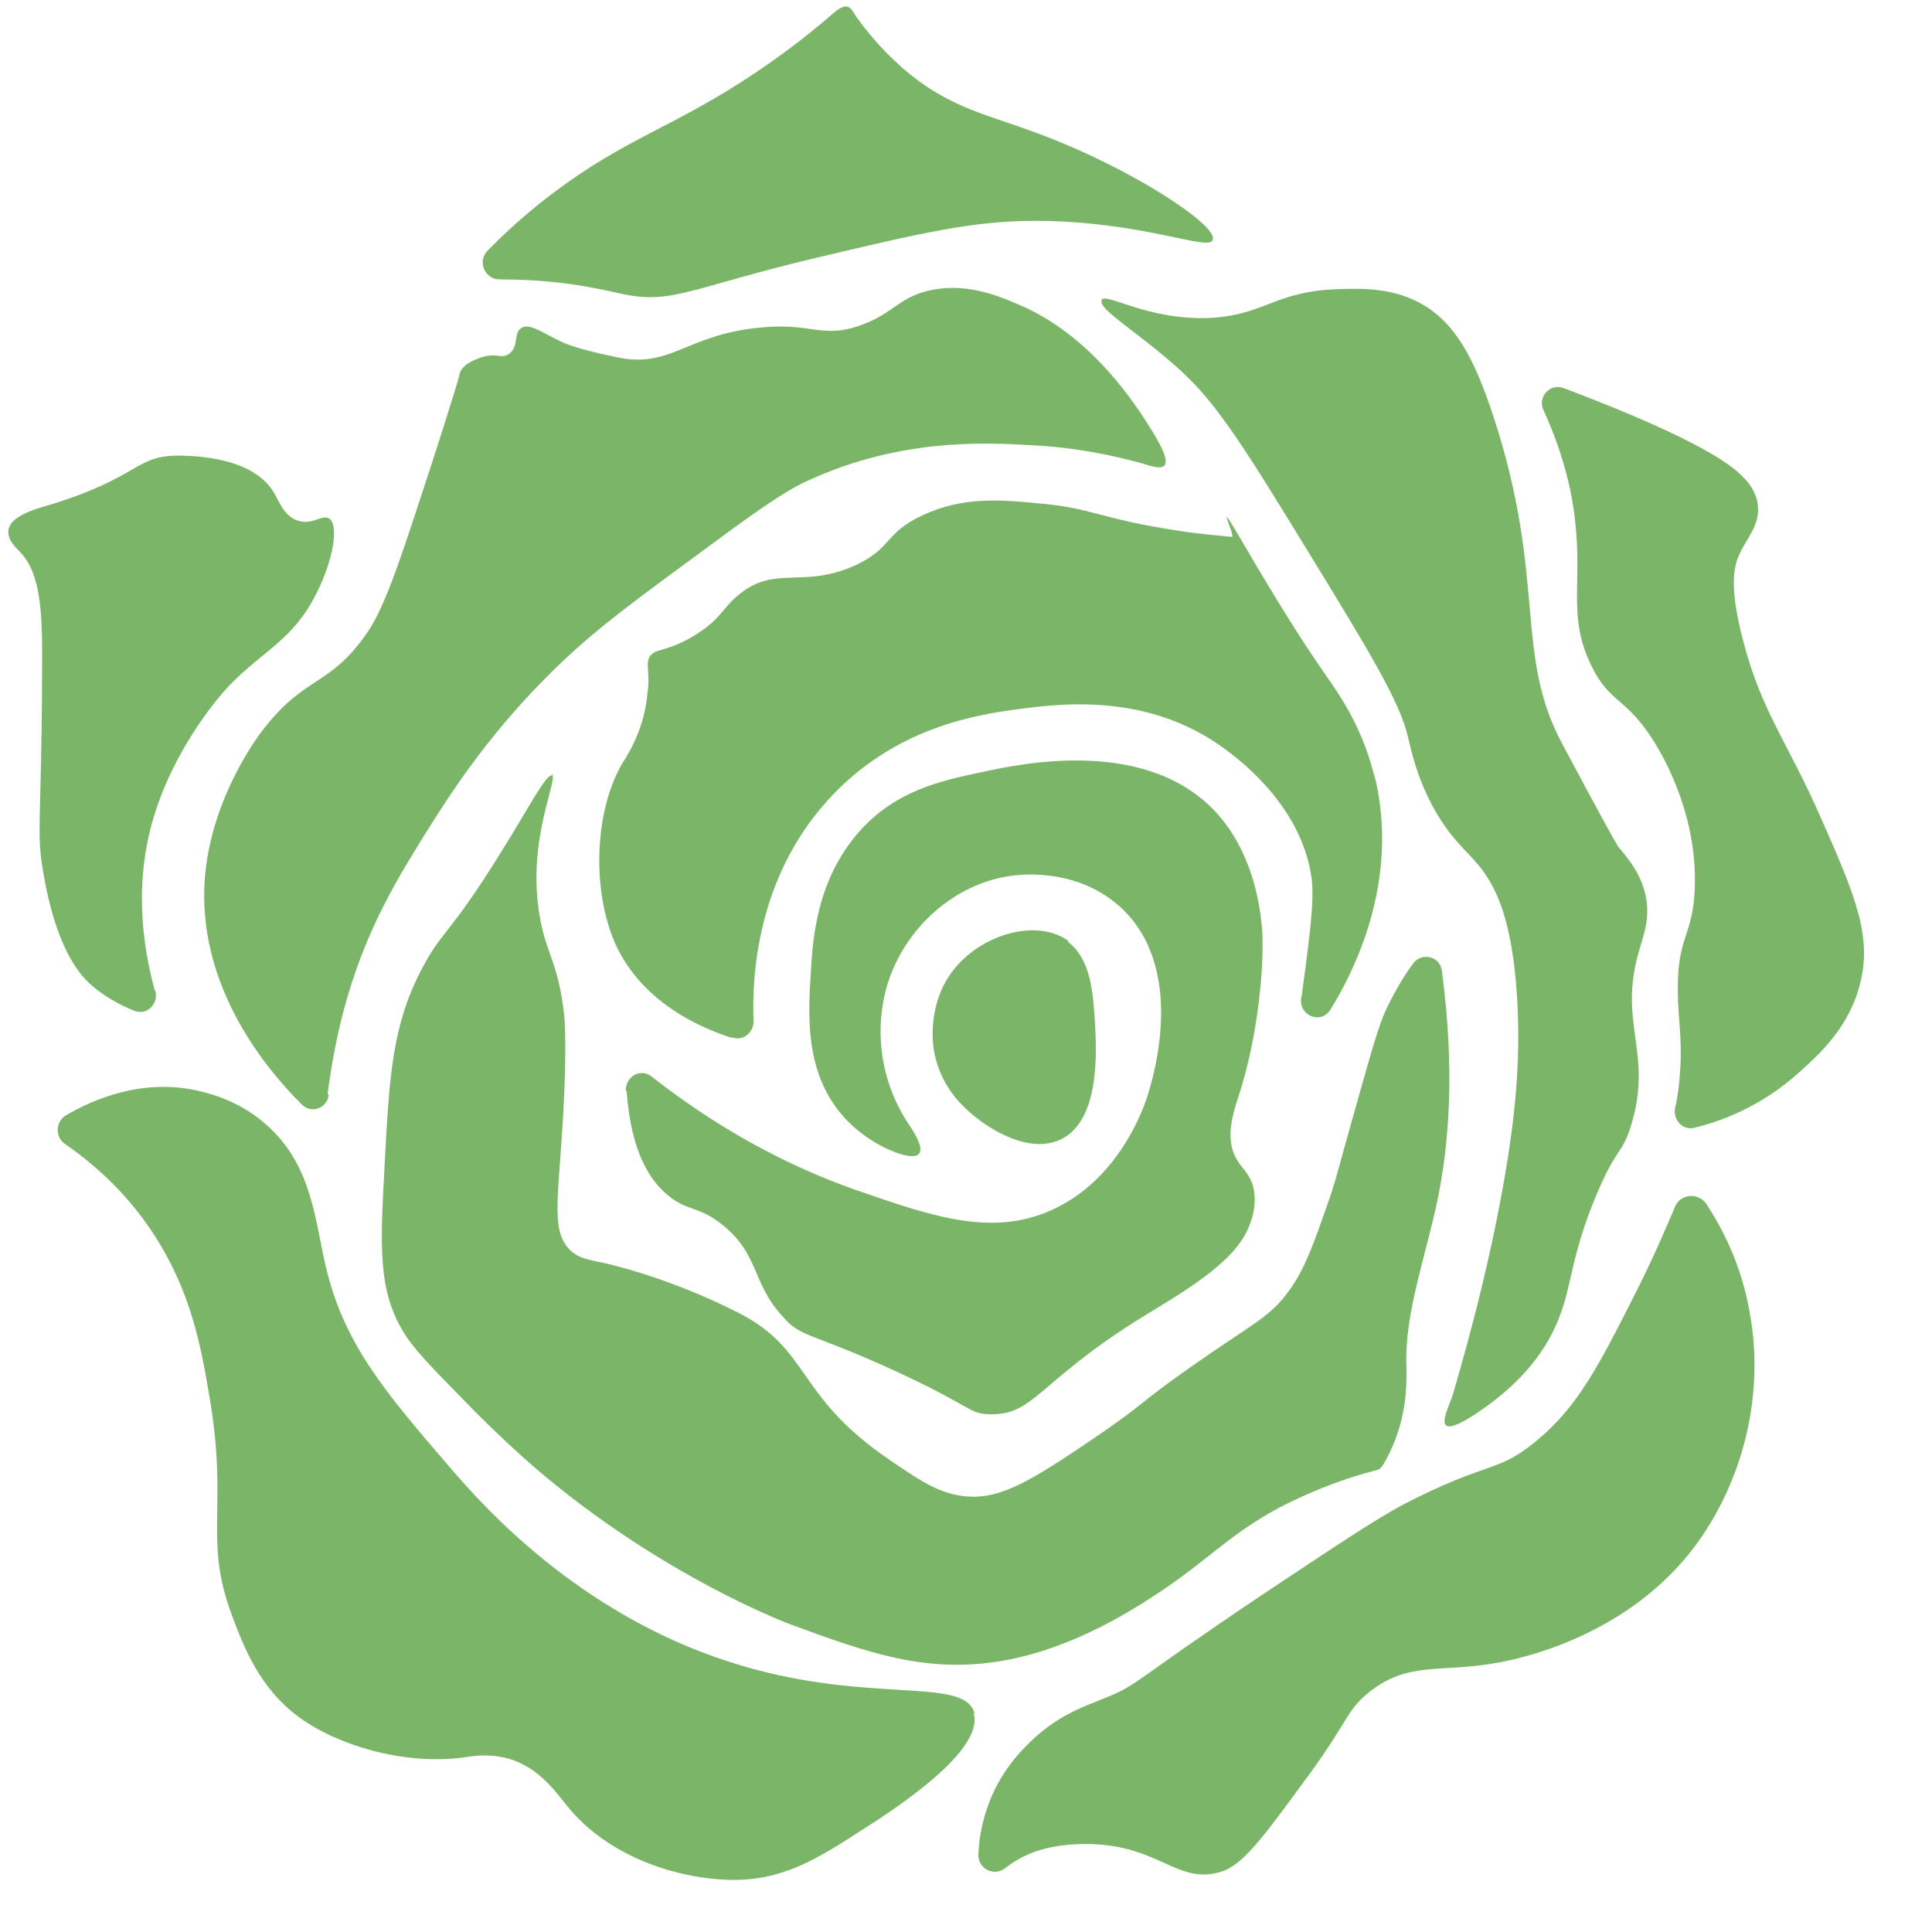
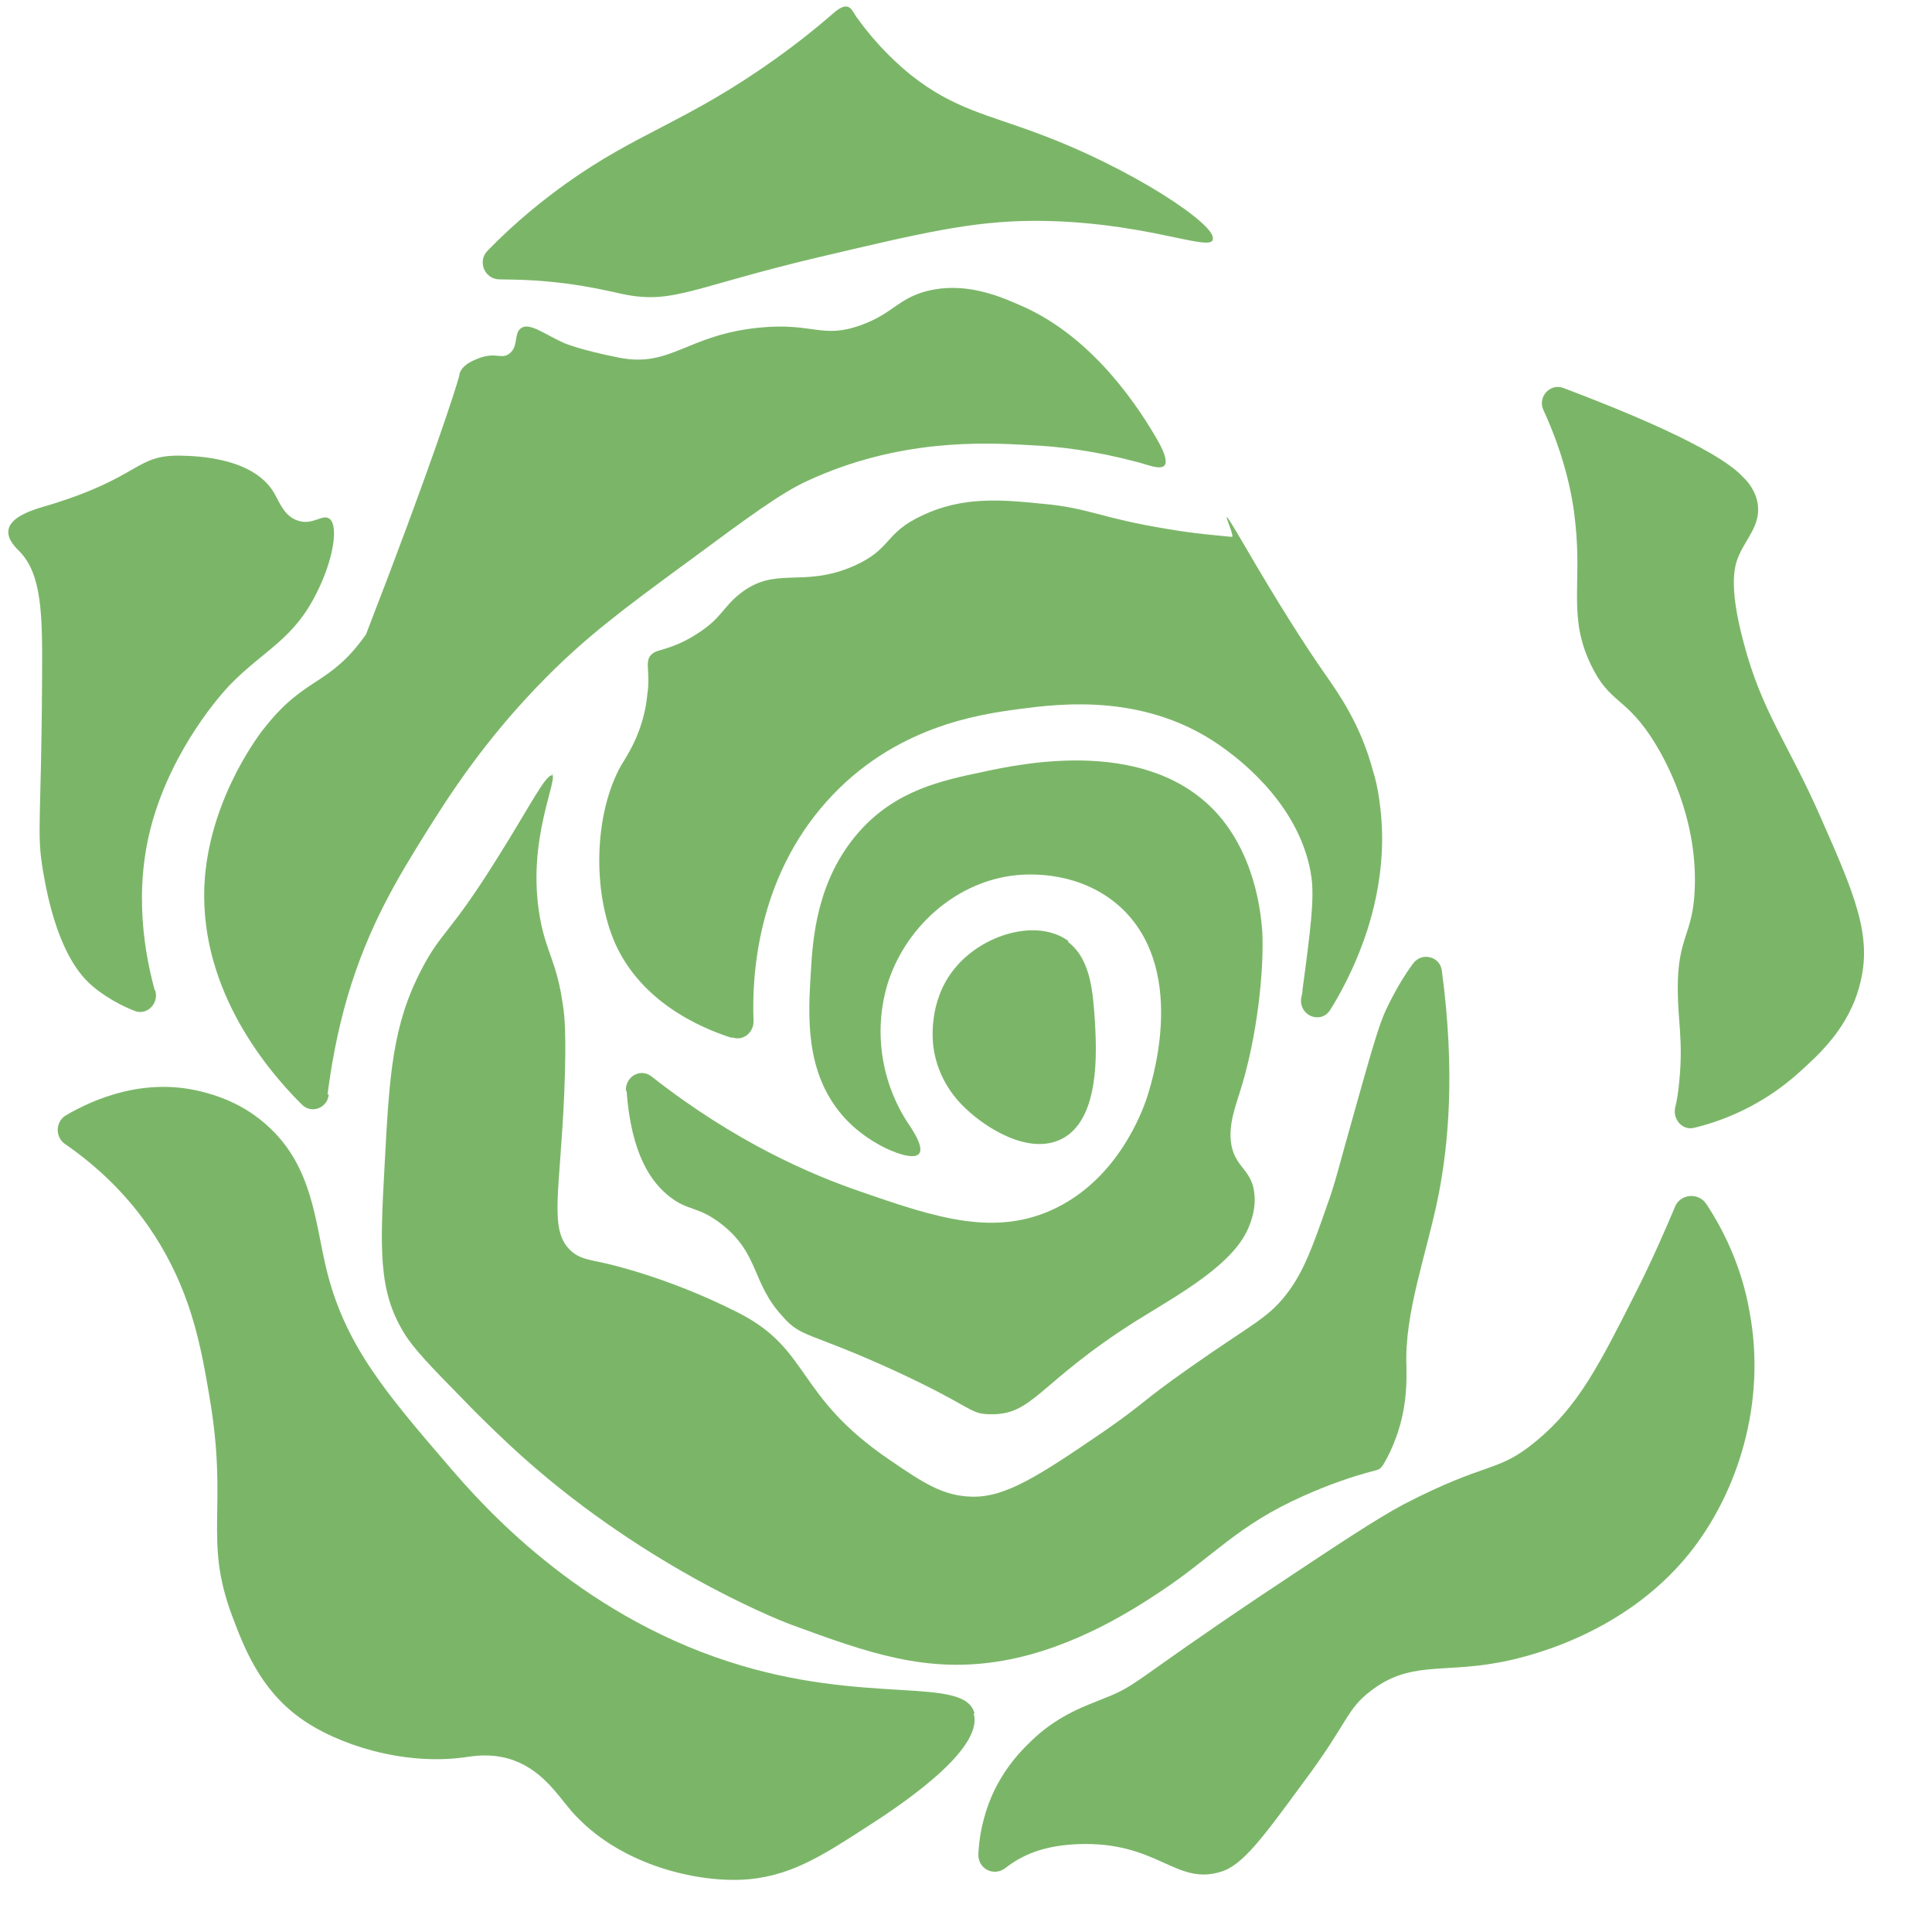
<svg xmlns="http://www.w3.org/2000/svg" width="32" height="32" viewBox="0 0 32 32" fill="none">
  <g clip-path="url(#clip0_320_57)">
    <path d="M20.087 3.974C20.02 4.17 18.915 3.657 17.127 3.658C16.086 3.661 15.241 3.865 13.552 4.262C11.451 4.761 11.152 5.041 10.324 4.873C10.041 4.813 9.402 4.648 8.498 4.631C8.414 4.63 8.341 4.629 8.267 4.627C8.025 4.623 7.904 4.325 8.076 4.152C8.568 3.646 9.026 3.292 9.367 3.046C10.56 2.191 11.361 2.03 12.82 0.992C13.225 0.704 13.556 0.435 13.801 0.221C14.046 0.006 14.097 0.138 14.178 0.271C14.384 0.56 14.683 0.916 15.087 1.242C15.793 1.803 16.369 1.901 17.195 2.212C18.751 2.788 20.165 3.734 20.087 3.963L20.087 3.974Z" fill="#7BB668" />
-     <path d="M18.24 4.972C18.305 4.83 18.991 5.303 20.012 5.267C20.938 5.229 21.102 4.826 22.144 4.79C22.544 4.775 23.049 4.762 23.528 5.023C24.101 5.34 24.416 5.927 24.736 6.898C25.625 9.611 25.067 10.829 25.883 12.335C26.575 13.63 26.738 13.918 26.779 13.985C26.82 14.052 26.789 14.007 26.799 14.018C26.964 14.219 27.201 14.486 27.268 14.893C27.325 15.245 27.215 15.506 27.159 15.713C26.78 16.945 27.392 17.428 27.013 18.649C26.858 19.14 26.787 18.974 26.447 19.779C26.019 20.791 26.043 21.274 25.822 21.829C25.646 22.287 25.279 22.861 24.46 23.406C23.641 23.95 23.988 23.342 24.066 23.091C24.389 21.99 24.616 21.051 24.766 20.319C25.111 18.637 25.192 17.564 25.127 16.51C25.044 15.204 24.769 14.716 24.573 14.439C24.337 14.116 24.129 14.003 23.842 13.548C23.484 12.972 23.378 12.443 23.319 12.201C23.182 11.607 22.65 10.742 21.597 9.023C20.646 7.471 20.166 6.695 19.565 6.147C18.882 5.52 18.185 5.124 18.25 4.983L18.24 4.972Z" fill="#7BB668" />
    <path d="M25.891 6.425C25.671 6.344 25.457 6.582 25.569 6.803C25.913 7.555 26.049 8.204 26.094 8.677C26.202 9.698 25.972 10.22 26.348 11.006C26.662 11.669 26.938 11.532 27.418 12.319C27.572 12.574 28.113 13.515 28.071 14.699C28.046 15.499 27.784 15.494 27.789 16.393C27.791 16.909 27.879 17.239 27.816 17.885C27.802 18.06 27.779 18.213 27.744 18.355C27.709 18.552 27.875 18.73 28.065 18.679C28.529 18.567 29.186 18.315 29.794 17.767C30.115 17.477 30.627 17.026 30.808 16.294C31.012 15.508 30.729 14.835 30.162 13.552C29.616 12.303 29.183 11.802 28.878 10.635C28.621 9.676 28.732 9.349 28.808 9.186C28.929 8.914 29.153 8.699 29.116 8.369C29.09 8.138 28.945 7.971 28.872 7.904C28.439 7.425 26.81 6.771 25.891 6.425Z" fill="#7BB668" />
    <path d="M27.737 20C27.825 19.771 28.13 19.743 28.263 19.943C28.54 20.365 28.845 20.962 28.979 21.732C29.258 23.229 28.79 24.722 27.974 25.738C26.845 27.132 25.157 27.475 24.83 27.535C23.87 27.715 23.347 27.508 22.697 28.012C22.293 28.322 22.331 28.531 21.577 29.537C20.91 30.446 20.576 30.901 20.216 31.004C19.466 31.232 19.174 30.492 17.848 30.545C17.3 30.568 16.941 30.715 16.653 30.94C16.461 31.09 16.19 30.953 16.205 30.701C16.22 30.45 16.255 30.253 16.332 30.002C16.544 29.326 16.972 28.939 17.143 28.777C17.57 28.39 17.983 28.255 18.29 28.129C18.851 27.909 18.746 27.863 20.895 26.422C22.161 25.579 22.789 25.162 23.246 24.918C24.656 24.187 24.789 24.409 25.44 23.872C26.144 23.293 26.493 22.598 27.113 21.37C27.375 20.848 27.583 20.369 27.748 19.978L27.737 20Z" fill="#7BB668" />
    <path d="M2.573 16.41C2.632 16.619 2.439 16.824 2.23 16.744C2.022 16.663 1.709 16.504 1.461 16.269C1.316 16.124 0.924 15.7 0.714 14.436C0.6 13.765 0.686 13.668 0.697 11.19C0.704 10.192 0.695 9.512 0.323 9.133C0.271 9.077 0.116 8.943 0.14 8.779C0.175 8.549 0.566 8.435 0.82 8.363C2.342 7.897 2.233 7.533 2.99 7.547C3.263 7.552 4.188 7.58 4.535 8.156C4.627 8.311 4.707 8.554 4.937 8.624C5.178 8.705 5.339 8.511 5.453 8.589C5.619 8.702 5.515 9.292 5.242 9.825C4.861 10.596 4.374 10.763 3.807 11.345C3.807 11.345 2.993 12.174 2.583 13.417C2.206 14.55 2.355 15.639 2.562 16.399L2.573 16.41Z" fill="#7BB668" />
-     <path d="M5.446 18.129C5.421 18.358 5.156 18.452 5.001 18.296C4.37 17.671 3.248 16.291 3.395 14.517C3.513 13.16 4.32 12.122 4.406 12.024C5.072 11.192 5.458 11.364 6.062 10.508C6.353 10.097 6.586 9.41 7.03 8.048C7.141 7.721 7.552 6.434 7.609 6.216C7.609 6.216 7.609 6.216 7.609 6.194C7.665 6.02 7.876 5.958 7.95 5.926C8.225 5.832 8.307 5.955 8.435 5.858C8.595 5.74 8.504 5.52 8.632 5.434C8.77 5.338 9.008 5.529 9.332 5.677C9.332 5.677 9.582 5.791 10.253 5.924C11.112 6.093 11.374 5.549 12.564 5.428C13.47 5.335 13.613 5.623 14.268 5.382C14.787 5.194 14.876 4.944 15.351 4.821C15.963 4.667 16.506 4.885 16.872 5.045C17.988 5.515 18.738 6.548 19.147 7.246C19.555 7.945 19.086 7.717 18.856 7.658C18.154 7.47 17.546 7.393 17.052 7.373C16.275 7.326 14.877 7.268 13.372 7.965C12.937 8.165 12.426 8.54 11.414 9.289C10.274 10.124 9.71 10.552 9.046 11.22C8.008 12.265 7.402 13.241 7.067 13.772C6.58 14.553 6.104 15.334 5.758 16.5C5.579 17.111 5.485 17.669 5.425 18.128L5.446 18.129Z" fill="#7BB668" />
+     <path d="M5.446 18.129C5.421 18.358 5.156 18.452 5.001 18.296C4.37 17.671 3.248 16.291 3.395 14.517C3.513 13.16 4.32 12.122 4.406 12.024C5.072 11.192 5.458 11.364 6.062 10.508C7.141 7.721 7.552 6.434 7.609 6.216C7.609 6.216 7.609 6.216 7.609 6.194C7.665 6.02 7.876 5.958 7.95 5.926C8.225 5.832 8.307 5.955 8.435 5.858C8.595 5.74 8.504 5.52 8.632 5.434C8.77 5.338 9.008 5.529 9.332 5.677C9.332 5.677 9.582 5.791 10.253 5.924C11.112 6.093 11.374 5.549 12.564 5.428C13.47 5.335 13.613 5.623 14.268 5.382C14.787 5.194 14.876 4.944 15.351 4.821C15.963 4.667 16.506 4.885 16.872 5.045C17.988 5.515 18.738 6.548 19.147 7.246C19.555 7.945 19.086 7.717 18.856 7.658C18.154 7.47 17.546 7.393 17.052 7.373C16.275 7.326 14.877 7.268 13.372 7.965C12.937 8.165 12.426 8.54 11.414 9.289C10.274 10.124 9.71 10.552 9.046 11.22C8.008 12.265 7.402 13.241 7.067 13.772C6.58 14.553 6.104 15.334 5.758 16.5C5.579 17.111 5.485 17.669 5.425 18.128L5.446 18.129Z" fill="#7BB668" />
    <path d="M12.139 17.186C12.317 17.244 12.488 17.094 12.481 16.907C12.451 16.161 12.542 14.562 13.689 13.278C14.805 12.026 16.228 11.832 16.871 11.745C17.535 11.659 19.021 11.455 20.308 12.421C20.567 12.612 21.564 13.376 21.723 14.541C21.769 14.893 21.708 15.396 21.574 16.391C21.573 16.446 21.562 16.49 21.551 16.533C21.514 16.829 21.88 16.967 22.031 16.729C22.183 16.49 22.367 16.142 22.51 15.783C22.653 15.424 23.017 14.444 22.849 13.278C22.821 13.048 22.771 12.86 22.742 12.772C22.534 11.99 22.165 11.479 21.949 11.168C21.6 10.668 21.17 9.992 20.609 9.028C20.047 8.064 20.485 8.905 20.401 8.892C20.139 8.866 19.771 8.837 19.351 8.764C18.209 8.579 18.044 8.411 17.246 8.342C16.584 8.275 15.944 8.22 15.276 8.537C14.64 8.832 14.782 9.087 14.147 9.372C13.289 9.751 12.843 9.359 12.246 9.842C11.968 10.067 11.944 10.242 11.562 10.487C11.338 10.637 11.116 10.72 10.926 10.772C10.736 10.823 10.723 10.933 10.731 11.064C10.739 11.196 10.748 11.328 10.724 11.481C10.672 12.083 10.402 12.495 10.293 12.668C9.838 13.471 9.805 14.776 10.199 15.649C10.635 16.589 11.564 17.011 12.107 17.186L12.139 17.186Z" fill="#7BB668" />
    <path d="M10.367 18.075C10.351 17.833 10.606 17.684 10.792 17.83C12.162 18.907 13.424 19.456 14.281 19.746C15.515 20.174 16.508 20.499 17.505 20.001C18.524 19.494 18.91 18.426 18.988 18.208C19.043 18.034 19.697 16.137 18.601 15.065C17.918 14.406 17.012 14.477 16.834 14.496C15.885 14.589 15.042 15.297 14.721 16.234C14.455 17.041 14.586 17.931 15.058 18.631C15.53 19.33 14.986 19.155 14.746 19.052C14.506 18.95 14.183 18.746 13.947 18.468C13.328 17.744 13.386 16.813 13.43 16.101C13.461 15.543 13.53 14.579 14.217 13.791C14.828 13.089 15.599 12.928 16.274 12.786C16.929 12.645 19.05 12.19 20.195 13.515C20.833 14.261 20.89 15.238 20.907 15.425C20.939 16.017 20.836 17.167 20.524 18.126C20.446 18.377 20.281 18.812 20.464 19.167C20.555 19.344 20.68 19.412 20.75 19.632C20.829 19.919 20.741 20.18 20.697 20.289C20.465 20.932 19.52 21.441 18.818 21.878C17.181 22.912 17.119 23.448 16.384 23.424C16.047 23.418 16.113 23.299 14.798 22.694C13.4 22.055 13.272 22.162 12.963 21.805C12.447 21.248 12.581 20.768 11.949 20.274C11.575 19.982 11.395 20.056 11.105 19.831C10.793 19.595 10.454 19.129 10.378 18.064L10.367 18.075Z" fill="#7BB668" />
    <path d="M9.134 12.811C9.28 12.868 8.705 13.889 8.945 15.209C9.05 15.792 9.227 15.927 9.329 16.685C9.348 16.806 9.385 17.136 9.347 18.078C9.276 19.765 9.087 20.365 9.449 20.711C9.593 20.845 9.73 20.859 10.002 20.919C10.002 20.919 11.029 21.134 12.217 21.737C13.437 22.351 13.161 23.113 14.74 24.184C15.301 24.567 15.624 24.781 16.108 24.79C16.665 24.799 17.218 24.437 18.282 23.71C19.005 23.208 18.858 23.249 19.709 22.651C20.773 21.902 21.027 21.83 21.361 21.364C21.599 21.029 21.731 20.68 21.974 19.983C22.129 19.558 22.141 19.438 22.489 18.216C22.813 17.06 22.88 16.875 23 16.635C23.13 16.375 23.271 16.136 23.411 15.952C23.551 15.768 23.855 15.839 23.882 16.081C24.105 17.752 23.99 18.956 23.828 19.786C23.632 20.77 23.258 21.739 23.295 22.638C23.293 22.77 23.326 23.253 23.127 23.798C23.061 23.983 22.985 24.135 22.92 24.244C22.855 24.352 22.823 24.34 22.76 24.361C22.401 24.453 22.01 24.589 21.586 24.779C20.494 25.263 20.096 25.782 19.224 26.359C18.82 26.626 17.809 27.298 16.607 27.507C15.352 27.725 14.38 27.379 13.095 26.906C13.095 26.906 10.974 26.122 8.871 24.319C8.321 23.849 7.722 23.235 7.671 23.179C7.123 22.621 6.844 22.331 6.691 22.076C6.261 21.377 6.295 20.676 6.371 19.285C6.449 17.817 6.496 16.985 6.985 16.051C7.311 15.421 7.447 15.489 8.28 14.144C8.777 13.353 9.05 12.798 9.154 12.844L9.134 12.811Z" fill="#7BB668" />
    <path d="M16.14 28.376C15.972 27.748 14.334 28.256 12.075 27.524C9.555 26.711 7.988 24.928 7.452 24.305C6.38 23.058 5.699 22.267 5.396 20.978C5.22 20.23 5.172 19.341 4.468 18.681C4.024 18.256 3.521 18.127 3.333 18.079C2.39 17.843 1.554 18.201 1.086 18.477C0.916 18.584 0.912 18.836 1.078 18.949C1.566 19.287 2.178 19.813 2.658 20.622C3.179 21.498 3.333 22.323 3.466 23.115C3.791 24.995 3.362 25.47 3.844 26.762C4.035 27.27 4.297 27.965 4.961 28.448C5.594 28.909 6.682 29.236 7.662 29.111C7.863 29.082 8.095 29.042 8.409 29.125C8.953 29.277 9.219 29.709 9.466 29.999C10.229 30.868 11.465 31.164 12.264 31.135C13.054 31.105 13.607 30.742 14.319 30.284C14.819 29.964 16.297 29.004 16.129 28.387L16.14 28.376Z" fill="#7BB668" />
    <path d="M17.687 15.598C18.071 15.89 18.103 16.438 18.137 16.943C18.16 17.404 18.225 18.535 17.588 18.863C17.047 19.139 16.34 18.687 16.009 18.374C15.874 18.251 15.533 17.905 15.459 17.334C15.45 17.257 15.367 16.586 15.808 16.046C16.269 15.473 17.178 15.205 17.698 15.587L17.687 15.598Z" fill="#7BB668" />
  </g>
  <defs>
    <clipPath id="clip0_320_57">
      <rect width="32" height="32" fill="white" />
    </clipPath>
  </defs>
</svg>